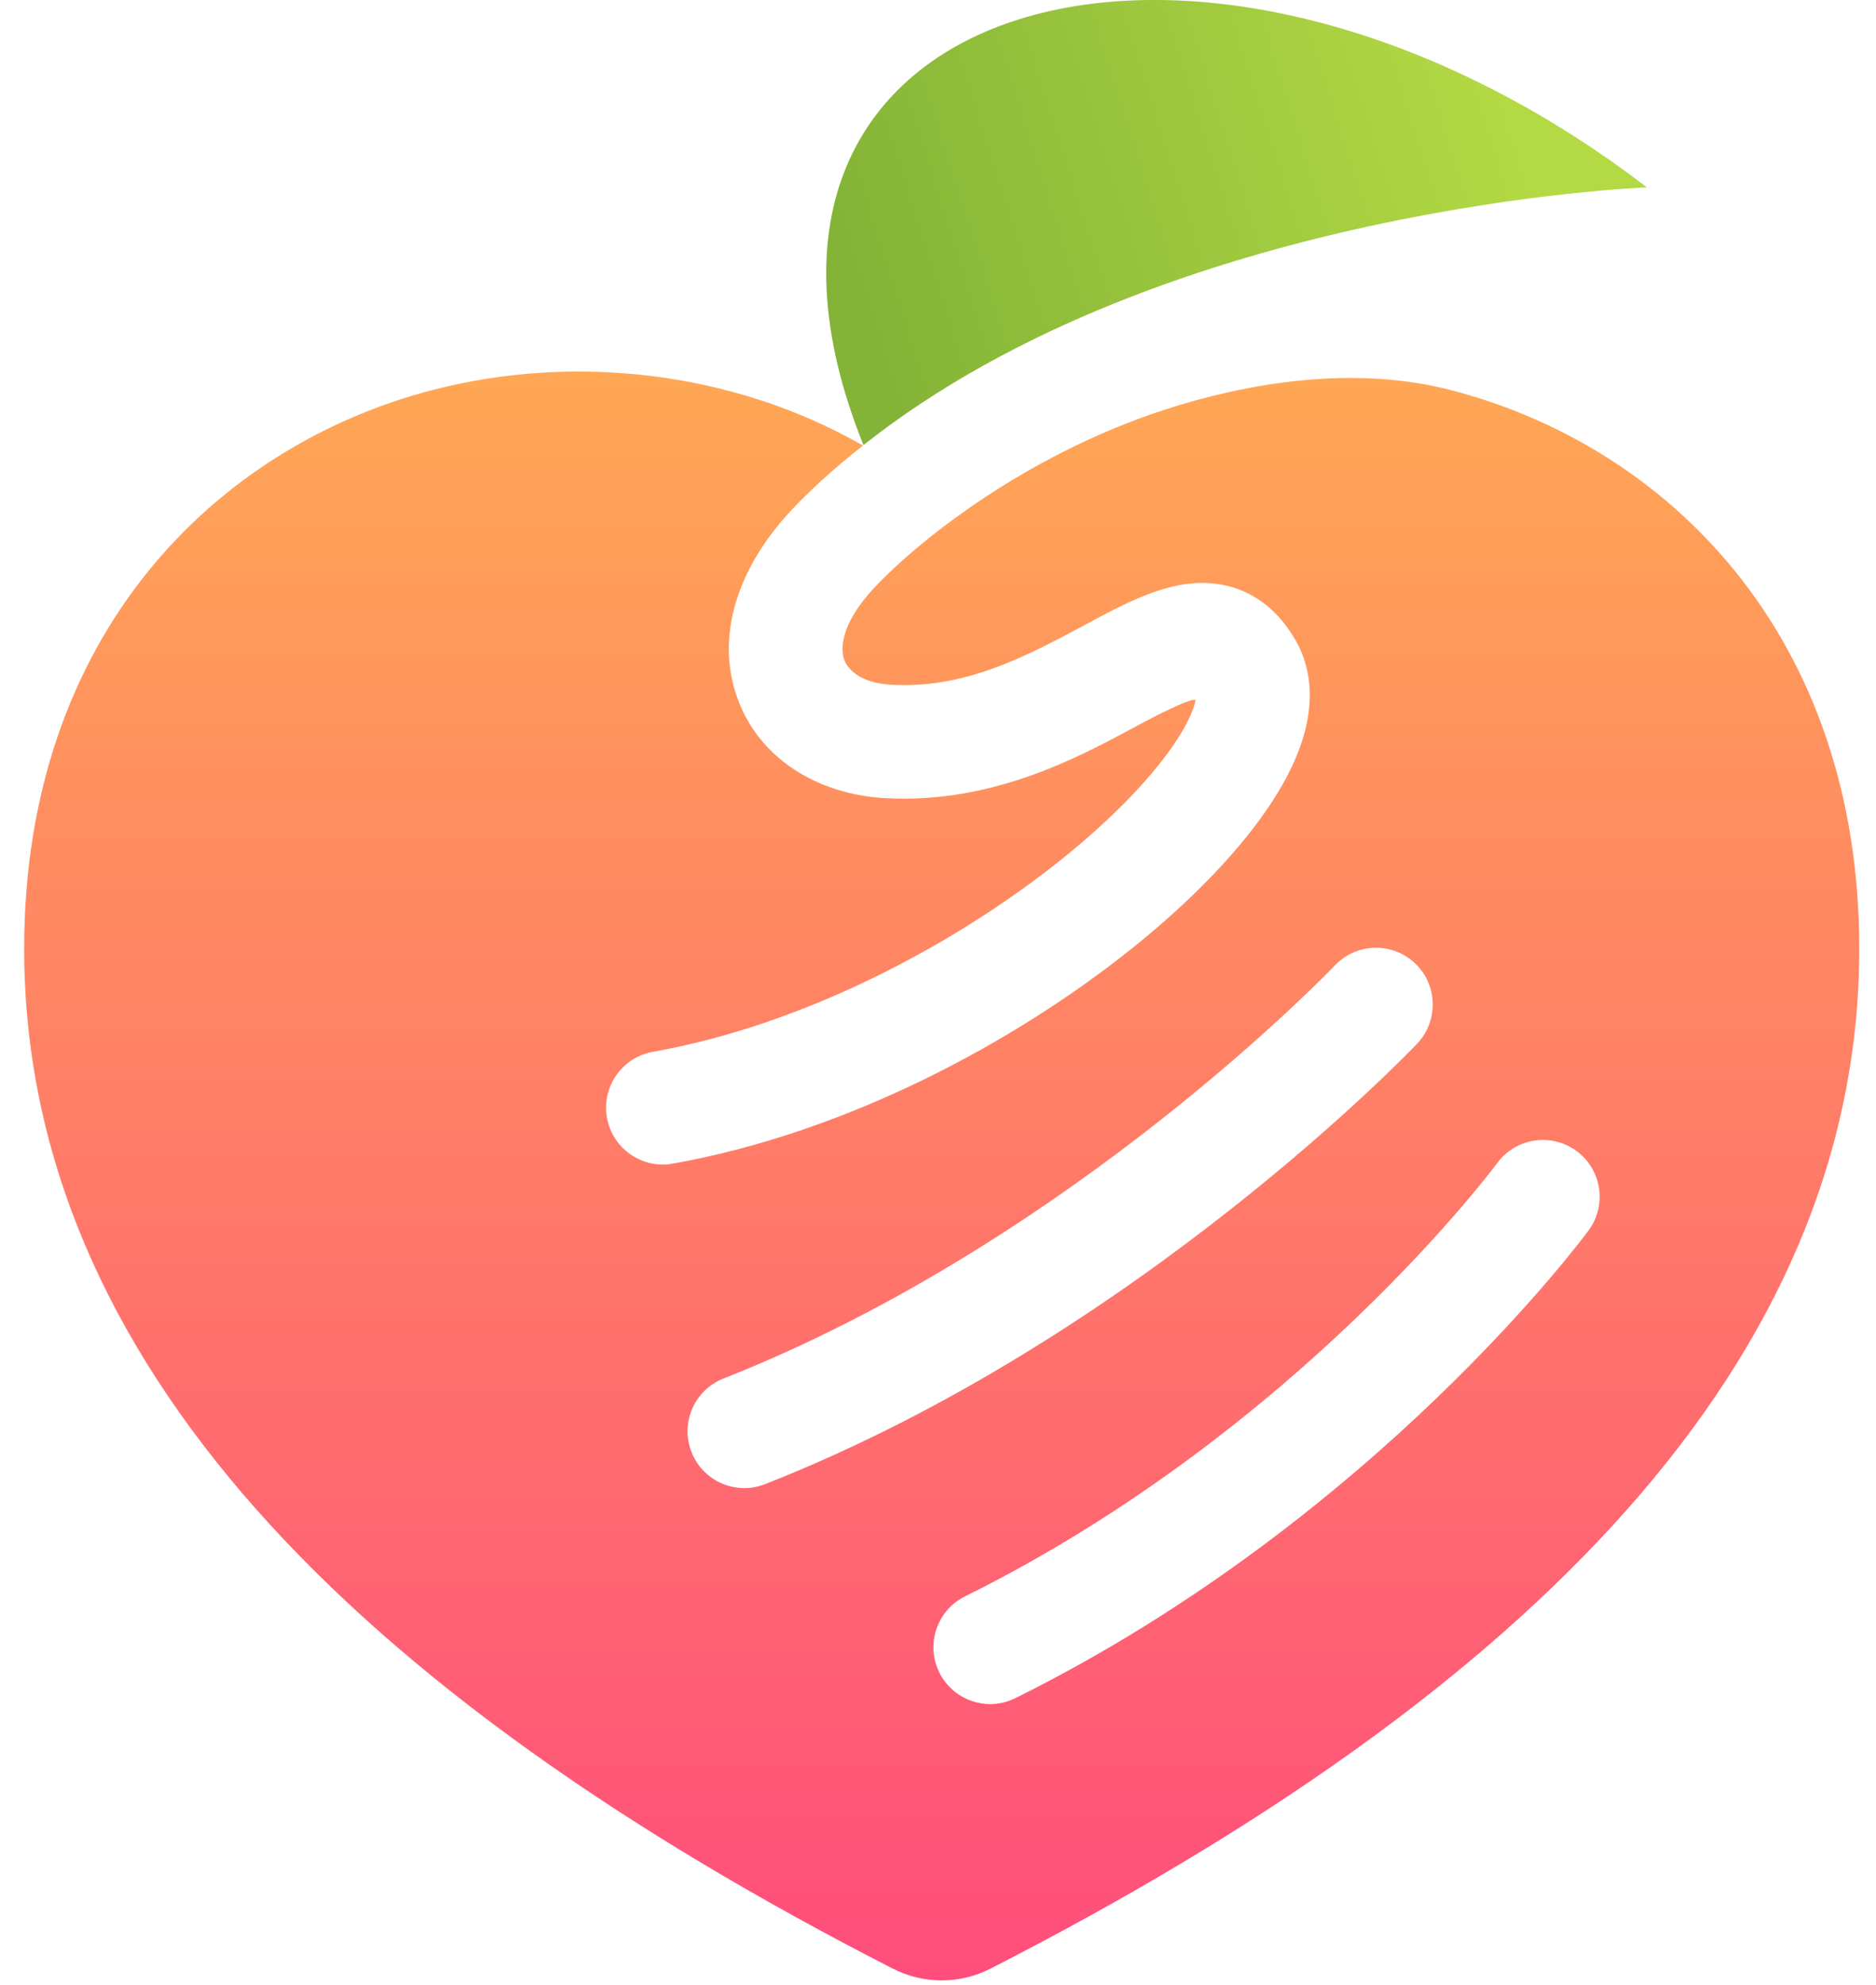
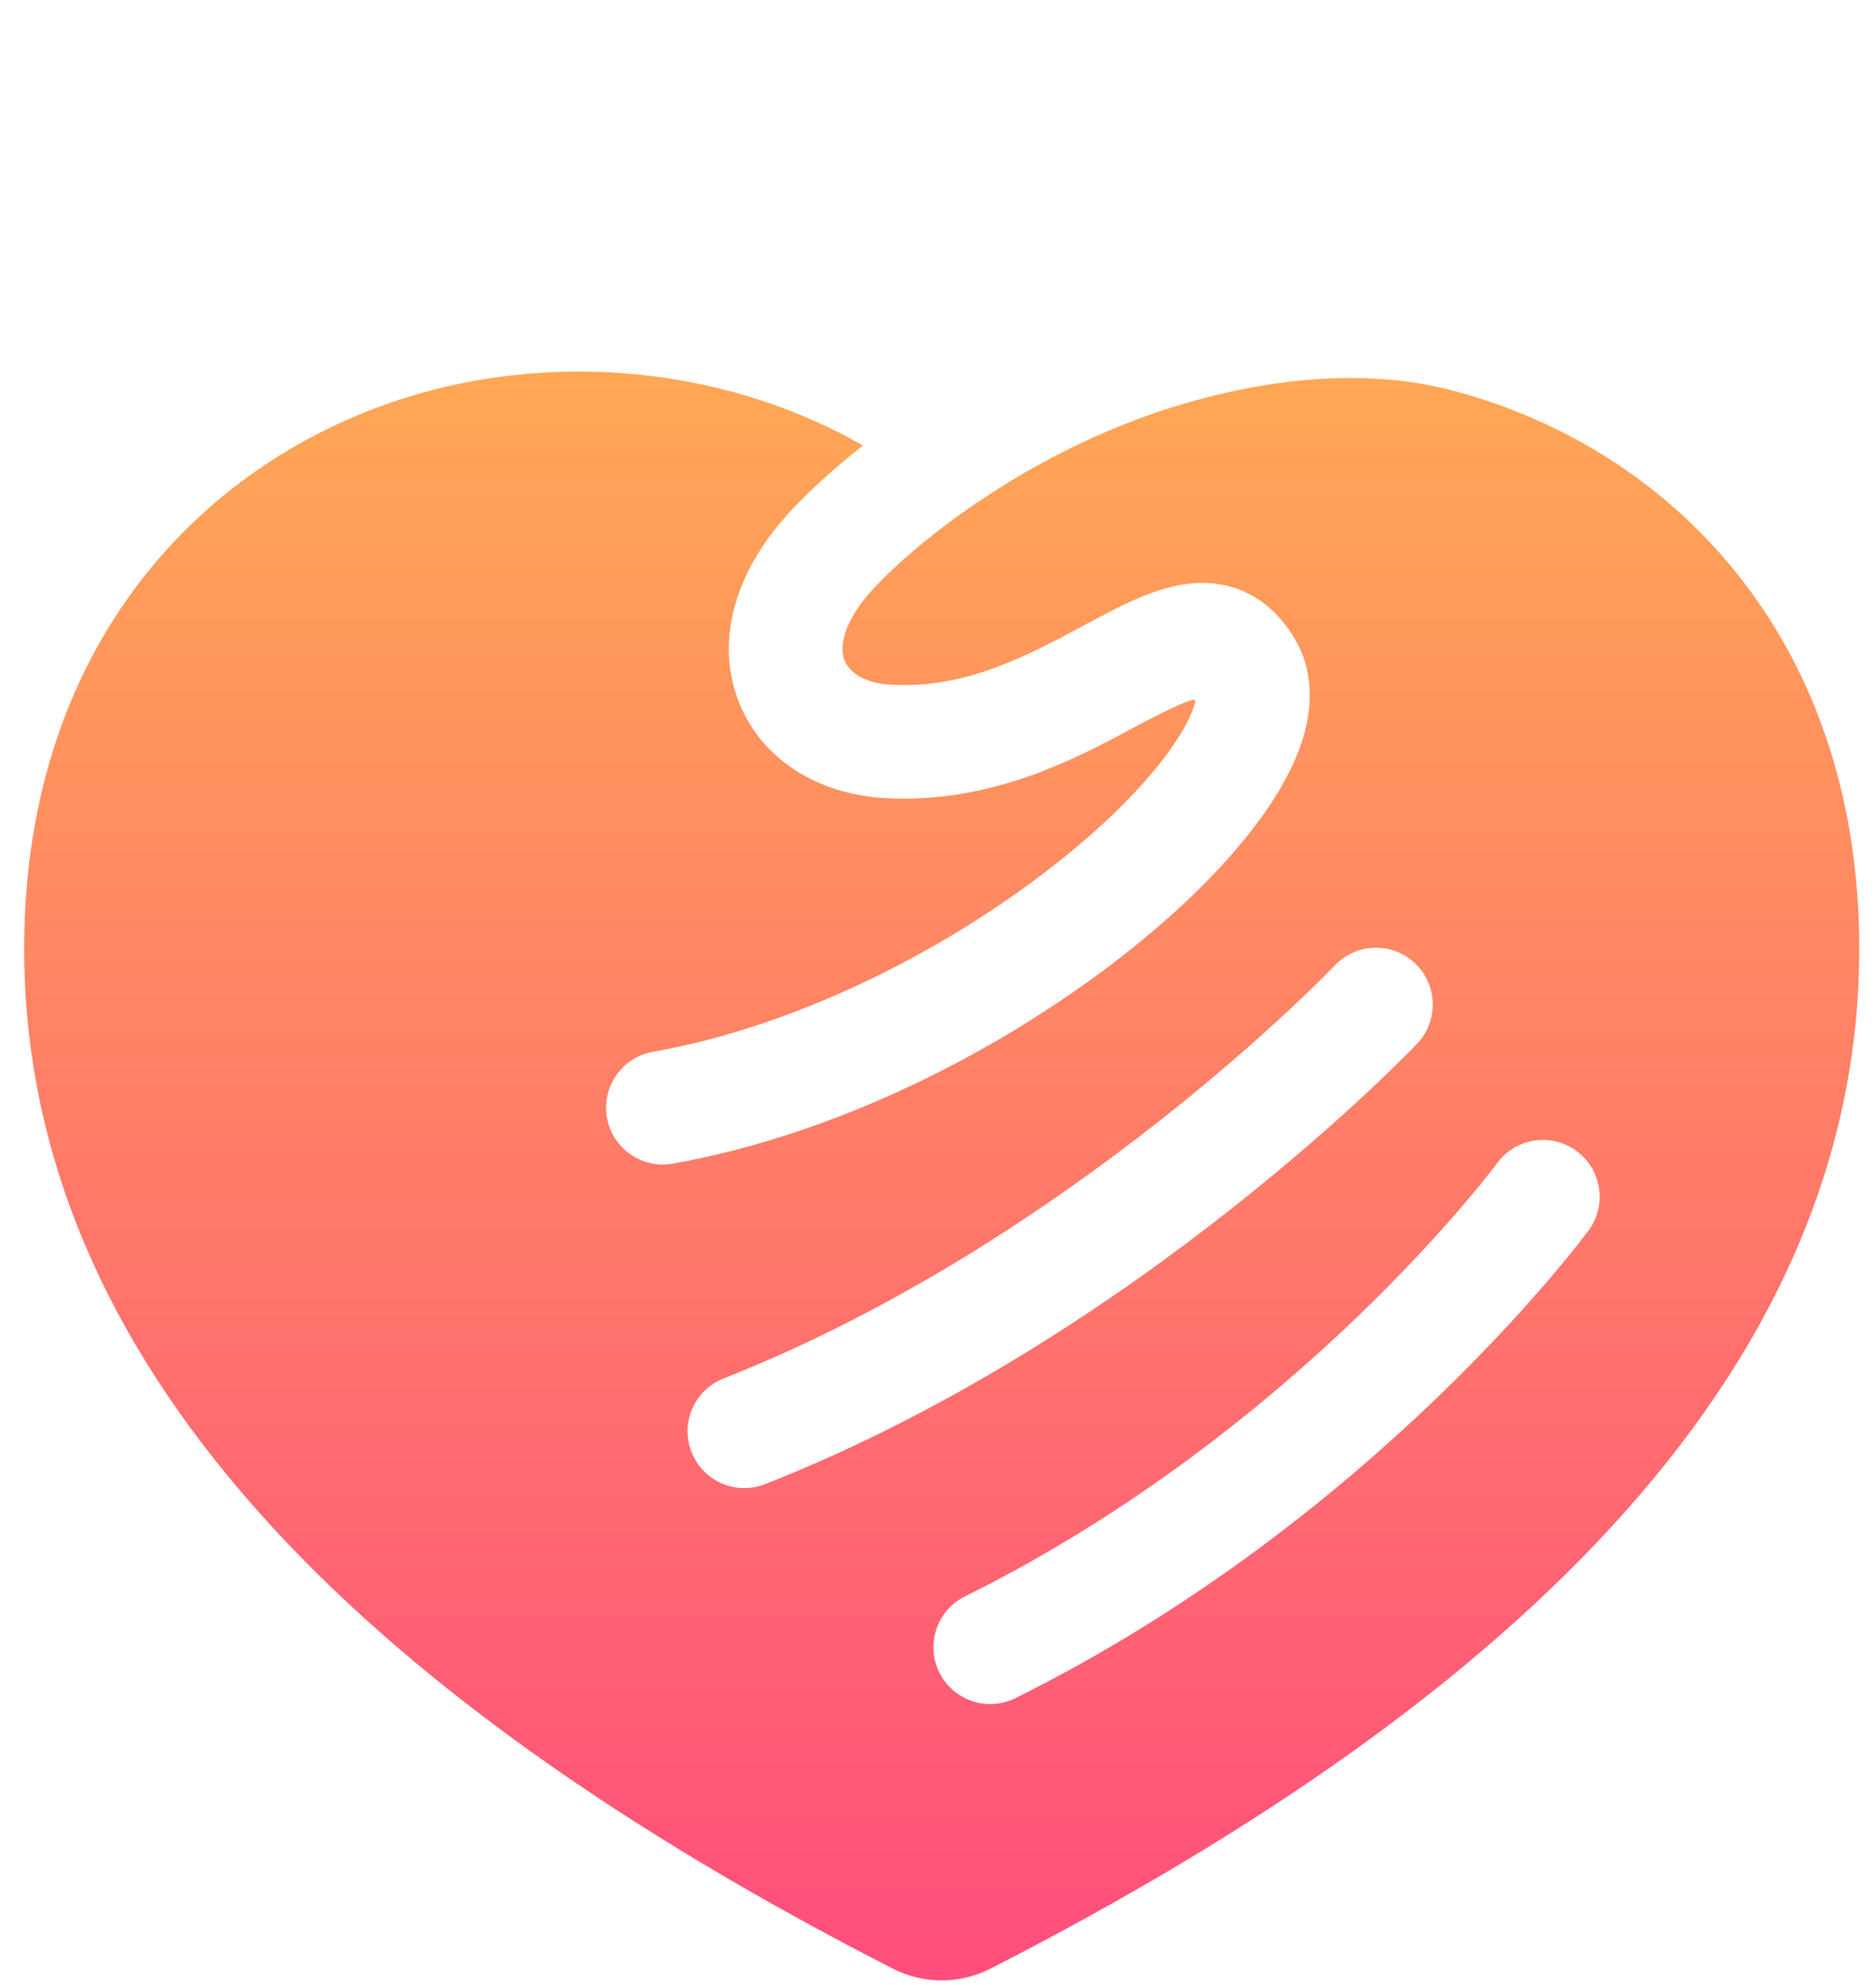
<svg xmlns="http://www.w3.org/2000/svg" width="52" height="55" viewBox="0 0 52 55" fill="none">
  <path fill-rule="evenodd" clip-rule="evenodd" d="M23.92 12.343C20.267 10.256 15.87 9.806 12.013 10.799C6.005 12.349 0.67 17.564 0.67 26.281C0.67 37.686 9.826 46.911 24.739 54.537C25.165 54.755 25.63 54.868 26.101 54.868C26.573 54.868 27.038 54.755 27.464 54.537C42.38 46.914 51.536 37.69 51.536 26.285C51.536 17.568 46.201 12.349 40.193 10.802C37.762 10.177 35.055 10.509 32.683 11.225C28.564 12.466 25.438 14.995 24.229 16.289C23.255 17.332 23.31 18.025 23.398 18.272C23.487 18.522 23.819 18.918 24.688 18.97C26.749 19.094 28.448 18.184 30.135 17.28L30.248 17.22C30.986 16.824 31.938 16.314 32.851 16.184C33.38 16.109 33.992 16.141 34.594 16.442C35.191 16.74 35.615 17.22 35.918 17.751C36.366 18.535 36.37 19.388 36.205 20.117C36.042 20.838 35.692 21.548 35.261 22.211C34.397 23.541 33.033 24.947 31.396 26.26C28.122 28.887 23.451 31.386 18.648 32.239C17.793 32.391 16.976 31.821 16.824 30.965C16.672 30.11 17.242 29.293 18.098 29.141C22.273 28.4 26.468 26.18 29.427 23.806C30.907 22.618 32.002 21.453 32.623 20.497C32.934 20.017 33.083 19.656 33.137 19.421C33.179 19.233 31.841 19.936 31.684 20.02C31.61 20.059 31.535 20.1 31.458 20.141C29.869 20.997 27.468 22.289 24.499 22.111C22.695 22.002 21.045 21.045 20.434 19.327C19.821 17.606 20.457 15.717 21.931 14.14C22.402 13.636 23.074 13.01 23.92 12.343ZM37 26.748C37.598 26.118 38.594 26.092 39.224 26.69C39.854 27.288 39.88 28.284 39.282 28.914C39.249 28.948 39.214 28.984 39.181 29.019C39.118 29.083 39.028 29.175 38.91 29.292C38.675 29.526 38.331 29.861 37.889 30.273C37.006 31.098 35.725 32.234 34.124 33.496C30.932 36.013 26.42 39.067 21.208 41.119C20.399 41.437 19.486 41.04 19.168 40.232C18.849 39.423 19.247 38.51 20.055 38.192C24.88 36.291 29.122 33.433 32.176 31.026C33.698 29.826 34.912 28.748 35.743 27.972C36.158 27.585 36.477 27.274 36.69 27.062C36.796 26.956 36.876 26.875 36.928 26.822L36.963 26.786L36.985 26.763L36.998 26.75L37 26.748ZM44.035 34.088C44.549 33.389 44.399 32.404 43.699 31.889C42.999 31.374 42.015 31.524 41.5 32.224L41.5 32.224L41.499 32.225L41.491 32.236C41.483 32.247 41.469 32.266 41.45 32.291C41.411 32.341 41.352 32.419 41.271 32.521C41.109 32.726 40.864 33.029 40.537 33.41C39.884 34.173 38.91 35.246 37.641 36.467C35.097 38.913 31.396 41.925 26.748 44.229C25.969 44.615 25.651 45.559 26.037 46.337C26.423 47.116 27.367 47.434 28.145 47.048C33.162 44.561 37.121 41.332 39.822 38.735C41.174 37.434 42.218 36.285 42.928 35.456C43.283 35.041 43.554 34.706 43.74 34.471C43.833 34.354 43.904 34.262 43.953 34.197C43.98 34.161 44.007 34.125 44.034 34.089L44.035 34.088Z" fill="url(#paint0_linear_248_251)" />
-   <path d="M23.934 12.331C18.89 -0.194 33.327 -4.248 45.65 5.191C45.65 5.191 32.325 5.69 23.934 12.331Z" fill="url(#paint1_linear_248_251)" />
  <defs>
    <linearGradient id="paint0_linear_248_251" x1="21.908" y1="10.48" x2="21.908" y2="55.053" gradientUnits="userSpaceOnUse">
      <stop stop-color="#FFA755" />
      <stop offset="1" stop-color="#FF4D7C" />
    </linearGradient>
    <linearGradient id="paint1_linear_248_251" x1="41.718" y1="2.901" x2="23.586" y2="8.613" gradientUnits="userSpaceOnUse">
      <stop stop-color="#B3D944" />
      <stop offset="1" stop-color="#83B337" />
    </linearGradient>
  </defs>
</svg>